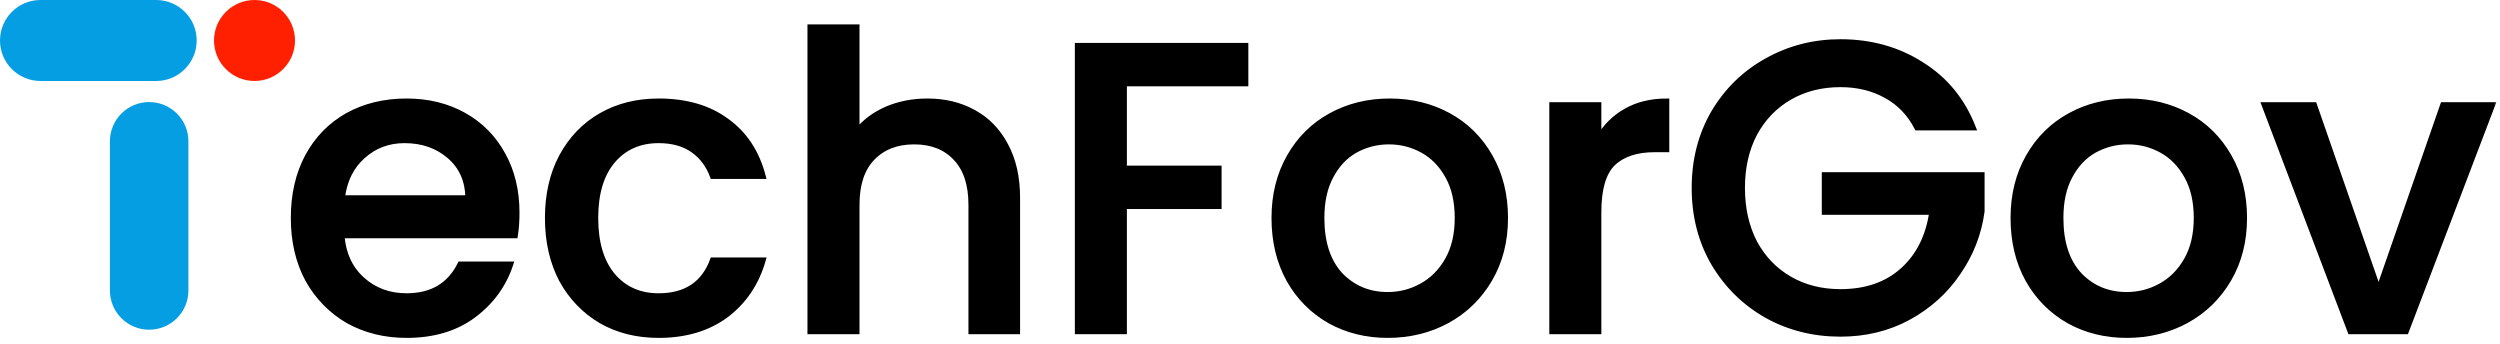
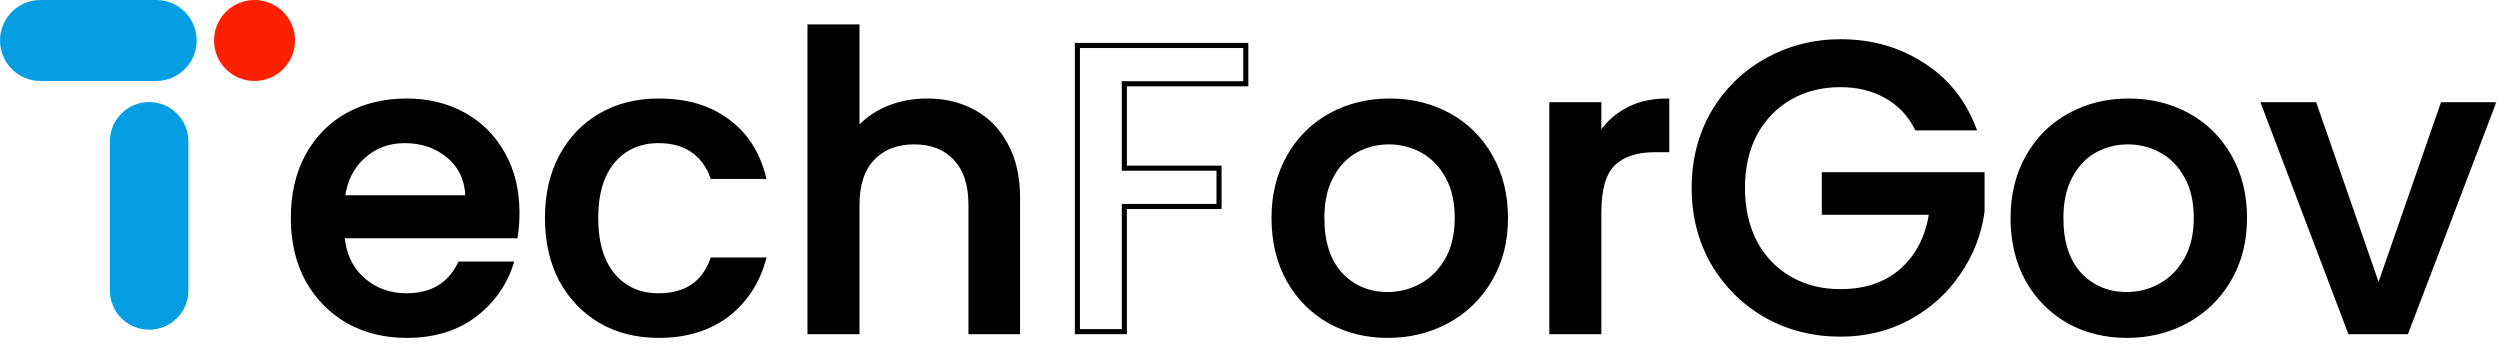
<svg xmlns="http://www.w3.org/2000/svg" width="196" height="27" viewBox="0 0 196 27" fill="none">
  <path d="M8.616 11.078C8.616 9.379 9.994 8.001 11.694 8.001C13.393 8.001 14.771 9.379 14.771 11.078V22.772C14.771 24.471 13.393 25.849 11.694 25.849C9.994 25.849 8.616 24.471 8.616 22.772V11.078Z" fill="#059EE3" />
  <path d="M12.244 0C13.998 0 15.419 1.421 15.419 3.174C15.419 4.928 13.998 6.349 12.244 6.349H3.174C1.421 6.349 0 4.928 0 3.174C0 1.421 1.421 0 3.174 0H12.244Z" fill="#059EE3" />
  <path d="M19.954 0C21.707 0 23.128 1.421 23.128 3.174C23.128 4.928 21.707 6.349 19.954 6.349C18.201 6.349 16.779 4.928 16.779 3.174C16.779 1.421 18.201 0 19.954 0Z" fill="#FF1F01" />
  <mask id="path-2-outside-1_1008_12" maskUnits="userSpaceOnUse" x="22" y="1.113" width="174" height="26" fill="black">
    <rect fill="white" x="22" y="1.113" width="174" height="26" />
    <path d="M40.528 16.671C40.528 17.338 40.485 17.941 40.399 18.479H26.809C26.917 19.899 27.444 21.04 28.391 21.9C29.338 22.761 30.5 23.192 31.877 23.192C33.857 23.192 35.256 22.363 36.073 20.706H40.044C39.506 22.342 38.527 23.687 37.106 24.741C35.708 25.774 33.964 26.291 31.877 26.291C30.177 26.291 28.649 25.914 27.293 25.161C25.959 24.386 24.904 23.31 24.13 21.933C23.377 20.534 23 18.92 23 17.091C23 15.261 23.366 13.658 24.098 12.281C24.851 10.882 25.894 9.806 27.229 9.053C28.584 8.3 30.134 7.923 31.877 7.923C33.556 7.923 35.051 8.289 36.364 9.021C37.677 9.752 38.699 10.785 39.431 12.12C40.162 13.432 40.528 14.95 40.528 16.671ZM36.687 15.509C36.665 14.153 36.181 13.066 35.234 12.249C34.287 11.431 33.114 11.022 31.716 11.022C30.446 11.022 29.359 11.431 28.455 12.249C27.552 13.045 27.014 14.132 26.841 15.509H36.687Z" />
    <path d="M42.923 17.091C42.923 15.261 43.289 13.658 44.02 12.281C44.773 10.882 45.806 9.806 47.119 9.053C48.432 8.3 49.938 7.923 51.638 7.923C53.79 7.923 55.566 8.44 56.965 9.473C58.385 10.484 59.343 11.937 59.837 13.83H55.867C55.544 12.948 55.028 12.259 54.318 11.764C53.608 11.27 52.714 11.022 51.638 11.022C50.132 11.022 48.927 11.56 48.023 12.636C47.141 13.691 46.7 15.175 46.7 17.091C46.7 19.006 47.141 20.502 48.023 21.578C48.927 22.654 50.132 23.192 51.638 23.192C53.769 23.192 55.178 22.256 55.867 20.383H59.837C59.321 22.191 58.353 23.633 56.932 24.709C55.512 25.763 53.747 26.291 51.638 26.291C49.938 26.291 48.432 25.914 47.119 25.161C45.806 24.386 44.773 23.31 44.02 21.933C43.289 20.534 42.923 18.92 42.923 17.091Z" />
    <path d="M72.705 7.923C74.06 7.923 75.266 8.214 76.32 8.795C77.396 9.376 78.235 10.237 78.838 11.377C79.462 12.518 79.774 13.895 79.774 15.509V26H76.126V16.058C76.126 14.465 75.728 13.249 74.932 12.41C74.136 11.549 73.049 11.119 71.672 11.119C70.294 11.119 69.197 11.549 68.379 12.41C67.583 13.249 67.185 14.465 67.185 16.058V26H63.505V2.113H67.185V10.28C67.809 9.526 68.594 8.945 69.541 8.537C70.51 8.128 71.564 7.923 72.705 7.923Z" />
    <path d="M97.67 3.565V6.567H88.148V13.185H95.572V16.187H88.148V26H84.468V3.565H97.67Z" />
    <path d="M108.796 26.291C107.117 26.291 105.6 25.914 104.244 25.161C102.888 24.386 101.823 23.31 101.049 21.933C100.274 20.534 99.886 18.92 99.886 17.091C99.886 15.283 100.285 13.68 101.081 12.281C101.877 10.882 102.964 9.806 104.341 9.053C105.718 8.3 107.257 7.923 108.957 7.923C110.657 7.923 112.196 8.3 113.573 9.053C114.95 9.806 116.037 10.882 116.833 12.281C117.63 13.68 118.028 15.283 118.028 17.091C118.028 18.898 117.619 20.502 116.801 21.9C115.983 23.299 114.864 24.386 113.444 25.161C112.045 25.914 110.496 26.291 108.796 26.291ZM108.796 23.095C109.743 23.095 110.625 22.869 111.443 22.417C112.282 21.965 112.96 21.287 113.476 20.383C113.993 19.479 114.251 18.382 114.251 17.091C114.251 15.8 114.004 14.713 113.509 13.83C113.014 12.927 112.357 12.249 111.54 11.797C110.722 11.345 109.839 11.119 108.893 11.119C107.946 11.119 107.063 11.345 106.246 11.797C105.449 12.249 104.815 12.927 104.341 13.83C103.868 14.713 103.631 15.8 103.631 17.091C103.631 19.006 104.115 20.491 105.084 21.545C106.073 22.578 107.311 23.095 108.796 23.095Z" />
    <path d="M125.346 10.796C125.884 9.892 126.594 9.193 127.476 8.698C128.38 8.181 129.445 7.923 130.672 7.923V11.732H129.736C128.294 11.732 127.196 12.098 126.443 12.83C125.711 13.561 125.346 14.831 125.346 16.639V26H121.666V8.214H125.346V10.796Z" />
    <path d="M150.291 10.021C149.71 8.902 148.903 8.063 147.87 7.504C146.837 6.923 145.643 6.632 144.287 6.632C142.802 6.632 141.479 6.966 140.317 7.633C139.155 8.3 138.24 9.247 137.573 10.473C136.927 11.7 136.604 13.12 136.604 14.734C136.604 16.348 136.927 17.779 137.573 19.027C138.24 20.254 139.155 21.201 140.317 21.868C141.479 22.535 142.802 22.869 144.287 22.869C146.288 22.869 147.913 22.309 149.161 21.19C150.409 20.071 151.173 18.554 151.453 16.639H143.028V13.701H155.391V16.574C155.155 18.317 154.531 19.921 153.519 21.384C152.529 22.847 151.227 24.02 149.613 24.902C148.021 25.763 146.245 26.194 144.287 26.194C142.178 26.194 140.252 25.709 138.509 24.741C136.766 23.751 135.378 22.385 134.345 20.642C133.333 18.898 132.828 16.929 132.828 14.734C132.828 12.539 133.333 10.57 134.345 8.827C135.378 7.084 136.766 5.728 138.509 4.76C140.274 3.77 142.2 3.275 144.287 3.275C146.676 3.275 148.795 3.867 150.646 5.05C152.518 6.212 153.874 7.869 154.713 10.021H150.291Z" />
    <path d="M166.736 26.291C165.057 26.291 163.54 25.914 162.184 25.161C160.829 24.386 159.763 23.31 158.989 21.933C158.214 20.534 157.827 18.92 157.827 17.091C157.827 15.283 158.225 13.68 159.021 12.281C159.817 10.882 160.904 9.806 162.281 9.053C163.658 8.3 165.197 7.923 166.897 7.923C168.597 7.923 170.136 8.3 171.513 9.053C172.89 9.806 173.977 10.882 174.773 12.281C175.57 13.68 175.968 15.283 175.968 17.091C175.968 18.898 175.559 20.502 174.741 21.9C173.923 23.299 172.804 24.386 171.384 25.161C169.985 25.914 168.436 26.291 166.736 26.291ZM166.736 23.095C167.683 23.095 168.565 22.869 169.383 22.417C170.222 21.965 170.9 21.287 171.416 20.383C171.933 19.479 172.191 18.382 172.191 17.091C172.191 15.8 171.944 14.713 171.449 13.83C170.954 12.927 170.297 12.249 169.48 11.797C168.662 11.345 167.78 11.119 166.833 11.119C165.886 11.119 165.003 11.345 164.186 11.797C163.389 12.249 162.755 12.927 162.281 13.83C161.808 14.713 161.571 15.8 161.571 17.091C161.571 19.006 162.055 20.491 163.024 21.545C164.013 22.578 165.251 23.095 166.736 23.095Z" />
    <path d="M186.481 22.707L191.517 8.214H195.423L188.644 26H184.254L177.507 8.214H181.446L186.481 22.707Z" />
  </mask>
  <path d="M40.528 16.671C40.528 17.338 40.485 17.941 40.399 18.479H26.809C26.917 19.899 27.444 21.04 28.391 21.9C29.338 22.761 30.5 23.192 31.877 23.192C33.857 23.192 35.256 22.363 36.073 20.706H40.044C39.506 22.342 38.527 23.687 37.106 24.741C35.708 25.774 33.964 26.291 31.877 26.291C30.177 26.291 28.649 25.914 27.293 25.161C25.959 24.386 24.904 23.31 24.13 21.933C23.377 20.534 23 18.92 23 17.091C23 15.261 23.366 13.658 24.098 12.281C24.851 10.882 25.894 9.806 27.229 9.053C28.584 8.3 30.134 7.923 31.877 7.923C33.556 7.923 35.051 8.289 36.364 9.021C37.677 9.752 38.699 10.785 39.431 12.12C40.162 13.432 40.528 14.95 40.528 16.671ZM36.687 15.509C36.665 14.153 36.181 13.066 35.234 12.249C34.287 11.431 33.114 11.022 31.716 11.022C30.446 11.022 29.359 11.431 28.455 12.249C27.552 13.045 27.014 14.132 26.841 15.509H36.687Z" fill="black" />
  <path d="M42.923 17.091C42.923 15.261 43.289 13.658 44.02 12.281C44.773 10.882 45.806 9.806 47.119 9.053C48.432 8.3 49.938 7.923 51.638 7.923C53.79 7.923 55.566 8.44 56.965 9.473C58.385 10.484 59.343 11.937 59.837 13.83H55.867C55.544 12.948 55.028 12.259 54.318 11.764C53.608 11.27 52.714 11.022 51.638 11.022C50.132 11.022 48.927 11.56 48.023 12.636C47.141 13.691 46.7 15.175 46.7 17.091C46.7 19.006 47.141 20.502 48.023 21.578C48.927 22.654 50.132 23.192 51.638 23.192C53.769 23.192 55.178 22.256 55.867 20.383H59.837C59.321 22.191 58.353 23.633 56.932 24.709C55.512 25.763 53.747 26.291 51.638 26.291C49.938 26.291 48.432 25.914 47.119 25.161C45.806 24.386 44.773 23.31 44.02 21.933C43.289 20.534 42.923 18.92 42.923 17.091Z" fill="black" />
  <path d="M72.705 7.923C74.06 7.923 75.266 8.214 76.32 8.795C77.396 9.376 78.235 10.237 78.838 11.377C79.462 12.518 79.774 13.895 79.774 15.509V26H76.126V16.058C76.126 14.465 75.728 13.249 74.932 12.41C74.136 11.549 73.049 11.119 71.672 11.119C70.294 11.119 69.197 11.549 68.379 12.41C67.583 13.249 67.185 14.465 67.185 16.058V26H63.505V2.113H67.185V10.28C67.809 9.526 68.594 8.945 69.541 8.537C70.51 8.128 71.564 7.923 72.705 7.923Z" fill="black" />
-   <path d="M97.67 3.565V6.567H88.148V13.185H95.572V16.187H88.148V26H84.468V3.565H97.67Z" fill="black" />
  <path d="M108.796 26.291C107.117 26.291 105.6 25.914 104.244 25.161C102.888 24.386 101.823 23.31 101.049 21.933C100.274 20.534 99.886 18.92 99.886 17.091C99.886 15.283 100.285 13.68 101.081 12.281C101.877 10.882 102.964 9.806 104.341 9.053C105.718 8.3 107.257 7.923 108.957 7.923C110.657 7.923 112.196 8.3 113.573 9.053C114.95 9.806 116.037 10.882 116.833 12.281C117.63 13.68 118.028 15.283 118.028 17.091C118.028 18.898 117.619 20.502 116.801 21.9C115.983 23.299 114.864 24.386 113.444 25.161C112.045 25.914 110.496 26.291 108.796 26.291ZM108.796 23.095C109.743 23.095 110.625 22.869 111.443 22.417C112.282 21.965 112.96 21.287 113.476 20.383C113.993 19.479 114.251 18.382 114.251 17.091C114.251 15.8 114.004 14.713 113.509 13.83C113.014 12.927 112.357 12.249 111.54 11.797C110.722 11.345 109.839 11.119 108.893 11.119C107.946 11.119 107.063 11.345 106.246 11.797C105.449 12.249 104.815 12.927 104.341 13.83C103.868 14.713 103.631 15.8 103.631 17.091C103.631 19.006 104.115 20.491 105.084 21.545C106.073 22.578 107.311 23.095 108.796 23.095Z" fill="black" />
  <path d="M125.346 10.796C125.884 9.892 126.594 9.193 127.476 8.698C128.38 8.181 129.445 7.923 130.672 7.923V11.732H129.736C128.294 11.732 127.196 12.098 126.443 12.83C125.711 13.561 125.346 14.831 125.346 16.639V26H121.666V8.214H125.346V10.796Z" fill="black" />
  <path d="M150.291 10.021C149.71 8.902 148.903 8.063 147.87 7.504C146.837 6.923 145.643 6.632 144.287 6.632C142.802 6.632 141.479 6.966 140.317 7.633C139.155 8.3 138.24 9.247 137.573 10.473C136.927 11.7 136.604 13.12 136.604 14.734C136.604 16.348 136.927 17.779 137.573 19.027C138.24 20.254 139.155 21.201 140.317 21.868C141.479 22.535 142.802 22.869 144.287 22.869C146.288 22.869 147.913 22.309 149.161 21.19C150.409 20.071 151.173 18.554 151.453 16.639H143.028V13.701H155.391V16.574C155.155 18.317 154.531 19.921 153.519 21.384C152.529 22.847 151.227 24.02 149.613 24.902C148.021 25.763 146.245 26.194 144.287 26.194C142.178 26.194 140.252 25.709 138.509 24.741C136.766 23.751 135.378 22.385 134.345 20.642C133.333 18.898 132.828 16.929 132.828 14.734C132.828 12.539 133.333 10.57 134.345 8.827C135.378 7.084 136.766 5.728 138.509 4.76C140.274 3.77 142.2 3.275 144.287 3.275C146.676 3.275 148.795 3.867 150.646 5.05C152.518 6.212 153.874 7.869 154.713 10.021H150.291Z" fill="black" />
  <path d="M166.736 26.291C165.057 26.291 163.54 25.914 162.184 25.161C160.829 24.386 159.763 23.31 158.989 21.933C158.214 20.534 157.827 18.92 157.827 17.091C157.827 15.283 158.225 13.68 159.021 12.281C159.817 10.882 160.904 9.806 162.281 9.053C163.658 8.3 165.197 7.923 166.897 7.923C168.597 7.923 170.136 8.3 171.513 9.053C172.89 9.806 173.977 10.882 174.773 12.281C175.57 13.68 175.968 15.283 175.968 17.091C175.968 18.898 175.559 20.502 174.741 21.9C173.923 23.299 172.804 24.386 171.384 25.161C169.985 25.914 168.436 26.291 166.736 26.291ZM166.736 23.095C167.683 23.095 168.565 22.869 169.383 22.417C170.222 21.965 170.9 21.287 171.416 20.383C171.933 19.479 172.191 18.382 172.191 17.091C172.191 15.8 171.944 14.713 171.449 13.83C170.954 12.927 170.297 12.249 169.48 11.797C168.662 11.345 167.78 11.119 166.833 11.119C165.886 11.119 165.003 11.345 164.186 11.797C163.389 12.249 162.755 12.927 162.281 13.83C161.808 14.713 161.571 15.8 161.571 17.091C161.571 19.006 162.055 20.491 163.024 21.545C164.013 22.578 165.251 23.095 166.736 23.095Z" fill="black" />
  <path d="M186.481 22.707L191.517 8.214H195.423L188.644 26H184.254L177.507 8.214H181.446L186.481 22.707Z" fill="black" />
  <path d="M40.528 16.671C40.528 17.338 40.485 17.941 40.399 18.479H26.809C26.917 19.899 27.444 21.04 28.391 21.9C29.338 22.761 30.5 23.192 31.877 23.192C33.857 23.192 35.256 22.363 36.073 20.706H40.044C39.506 22.342 38.527 23.687 37.106 24.741C35.708 25.774 33.964 26.291 31.877 26.291C30.177 26.291 28.649 25.914 27.293 25.161C25.959 24.386 24.904 23.31 24.13 21.933C23.377 20.534 23 18.92 23 17.091C23 15.261 23.366 13.658 24.098 12.281C24.851 10.882 25.894 9.806 27.229 9.053C28.584 8.3 30.134 7.923 31.877 7.923C33.556 7.923 35.051 8.289 36.364 9.021C37.677 9.752 38.699 10.785 39.431 12.12C40.162 13.432 40.528 14.95 40.528 16.671ZM36.687 15.509C36.665 14.153 36.181 13.066 35.234 12.249C34.287 11.431 33.114 11.022 31.716 11.022C30.446 11.022 29.359 11.431 28.455 12.249C27.552 13.045 27.014 14.132 26.841 15.509H36.687Z" stroke="black" stroke-width="0.4" mask="url(#path-2-outside-1_1008_12)" />
  <path d="M42.923 17.091C42.923 15.261 43.289 13.658 44.02 12.281C44.773 10.882 45.806 9.806 47.119 9.053C48.432 8.3 49.938 7.923 51.638 7.923C53.79 7.923 55.566 8.44 56.965 9.473C58.385 10.484 59.343 11.937 59.837 13.83H55.867C55.544 12.948 55.028 12.259 54.318 11.764C53.608 11.27 52.714 11.022 51.638 11.022C50.132 11.022 48.927 11.56 48.023 12.636C47.141 13.691 46.7 15.175 46.7 17.091C46.7 19.006 47.141 20.502 48.023 21.578C48.927 22.654 50.132 23.192 51.638 23.192C53.769 23.192 55.178 22.256 55.867 20.383H59.837C59.321 22.191 58.353 23.633 56.932 24.709C55.512 25.763 53.747 26.291 51.638 26.291C49.938 26.291 48.432 25.914 47.119 25.161C45.806 24.386 44.773 23.31 44.02 21.933C43.289 20.534 42.923 18.92 42.923 17.091Z" stroke="black" stroke-width="0.4" mask="url(#path-2-outside-1_1008_12)" />
  <path d="M72.705 7.923C74.06 7.923 75.266 8.214 76.32 8.795C77.396 9.376 78.235 10.237 78.838 11.377C79.462 12.518 79.774 13.895 79.774 15.509V26H76.126V16.058C76.126 14.465 75.728 13.249 74.932 12.41C74.136 11.549 73.049 11.119 71.672 11.119C70.294 11.119 69.197 11.549 68.379 12.41C67.583 13.249 67.185 14.465 67.185 16.058V26H63.505V2.113H67.185V10.28C67.809 9.526 68.594 8.945 69.541 8.537C70.51 8.128 71.564 7.923 72.705 7.923Z" stroke="black" stroke-width="0.4" mask="url(#path-2-outside-1_1008_12)" />
  <path d="M97.67 3.565V6.567H88.148V13.185H95.572V16.187H88.148V26H84.468V3.565H97.67Z" stroke="black" stroke-width="0.4" mask="url(#path-2-outside-1_1008_12)" />
  <path d="M108.796 26.291C107.117 26.291 105.6 25.914 104.244 25.161C102.888 24.386 101.823 23.31 101.049 21.933C100.274 20.534 99.886 18.92 99.886 17.091C99.886 15.283 100.285 13.68 101.081 12.281C101.877 10.882 102.964 9.806 104.341 9.053C105.718 8.3 107.257 7.923 108.957 7.923C110.657 7.923 112.196 8.3 113.573 9.053C114.95 9.806 116.037 10.882 116.833 12.281C117.63 13.68 118.028 15.283 118.028 17.091C118.028 18.898 117.619 20.502 116.801 21.9C115.983 23.299 114.864 24.386 113.444 25.161C112.045 25.914 110.496 26.291 108.796 26.291ZM108.796 23.095C109.743 23.095 110.625 22.869 111.443 22.417C112.282 21.965 112.96 21.287 113.476 20.383C113.993 19.479 114.251 18.382 114.251 17.091C114.251 15.8 114.004 14.713 113.509 13.83C113.014 12.927 112.357 12.249 111.54 11.797C110.722 11.345 109.839 11.119 108.893 11.119C107.946 11.119 107.063 11.345 106.246 11.797C105.449 12.249 104.815 12.927 104.341 13.83C103.868 14.713 103.631 15.8 103.631 17.091C103.631 19.006 104.115 20.491 105.084 21.545C106.073 22.578 107.311 23.095 108.796 23.095Z" stroke="black" stroke-width="0.4" mask="url(#path-2-outside-1_1008_12)" />
  <path d="M125.346 10.796C125.884 9.892 126.594 9.193 127.476 8.698C128.38 8.181 129.445 7.923 130.672 7.923V11.732H129.736C128.294 11.732 127.196 12.098 126.443 12.83C125.711 13.561 125.346 14.831 125.346 16.639V26H121.666V8.214H125.346V10.796Z" stroke="black" stroke-width="0.4" mask="url(#path-2-outside-1_1008_12)" />
  <path d="M150.291 10.021C149.71 8.902 148.903 8.063 147.87 7.504C146.837 6.923 145.643 6.632 144.287 6.632C142.802 6.632 141.479 6.966 140.317 7.633C139.155 8.3 138.24 9.247 137.573 10.473C136.927 11.7 136.604 13.12 136.604 14.734C136.604 16.348 136.927 17.779 137.573 19.027C138.24 20.254 139.155 21.201 140.317 21.868C141.479 22.535 142.802 22.869 144.287 22.869C146.288 22.869 147.913 22.309 149.161 21.19C150.409 20.071 151.173 18.554 151.453 16.639H143.028V13.701H155.391V16.574C155.155 18.317 154.531 19.921 153.519 21.384C152.529 22.847 151.227 24.02 149.613 24.902C148.021 25.763 146.245 26.194 144.287 26.194C142.178 26.194 140.252 25.709 138.509 24.741C136.766 23.751 135.378 22.385 134.345 20.642C133.333 18.898 132.828 16.929 132.828 14.734C132.828 12.539 133.333 10.57 134.345 8.827C135.378 7.084 136.766 5.728 138.509 4.76C140.274 3.77 142.2 3.275 144.287 3.275C146.676 3.275 148.795 3.867 150.646 5.05C152.518 6.212 153.874 7.869 154.713 10.021H150.291Z" stroke="black" stroke-width="0.4" mask="url(#path-2-outside-1_1008_12)" />
  <path d="M166.736 26.291C165.057 26.291 163.54 25.914 162.184 25.161C160.829 24.386 159.763 23.31 158.989 21.933C158.214 20.534 157.827 18.92 157.827 17.091C157.827 15.283 158.225 13.68 159.021 12.281C159.817 10.882 160.904 9.806 162.281 9.053C163.658 8.3 165.197 7.923 166.897 7.923C168.597 7.923 170.136 8.3 171.513 9.053C172.89 9.806 173.977 10.882 174.773 12.281C175.57 13.68 175.968 15.283 175.968 17.091C175.968 18.898 175.559 20.502 174.741 21.9C173.923 23.299 172.804 24.386 171.384 25.161C169.985 25.914 168.436 26.291 166.736 26.291ZM166.736 23.095C167.683 23.095 168.565 22.869 169.383 22.417C170.222 21.965 170.9 21.287 171.416 20.383C171.933 19.479 172.191 18.382 172.191 17.091C172.191 15.8 171.944 14.713 171.449 13.83C170.954 12.927 170.297 12.249 169.48 11.797C168.662 11.345 167.78 11.119 166.833 11.119C165.886 11.119 165.003 11.345 164.186 11.797C163.389 12.249 162.755 12.927 162.281 13.83C161.808 14.713 161.571 15.8 161.571 17.091C161.571 19.006 162.055 20.491 163.024 21.545C164.013 22.578 165.251 23.095 166.736 23.095Z" stroke="black" stroke-width="0.4" mask="url(#path-2-outside-1_1008_12)" />
  <path d="M186.481 22.707L191.517 8.214H195.423L188.644 26H184.254L177.507 8.214H181.446L186.481 22.707Z" stroke="black" stroke-width="0.4" mask="url(#path-2-outside-1_1008_12)" />
</svg>